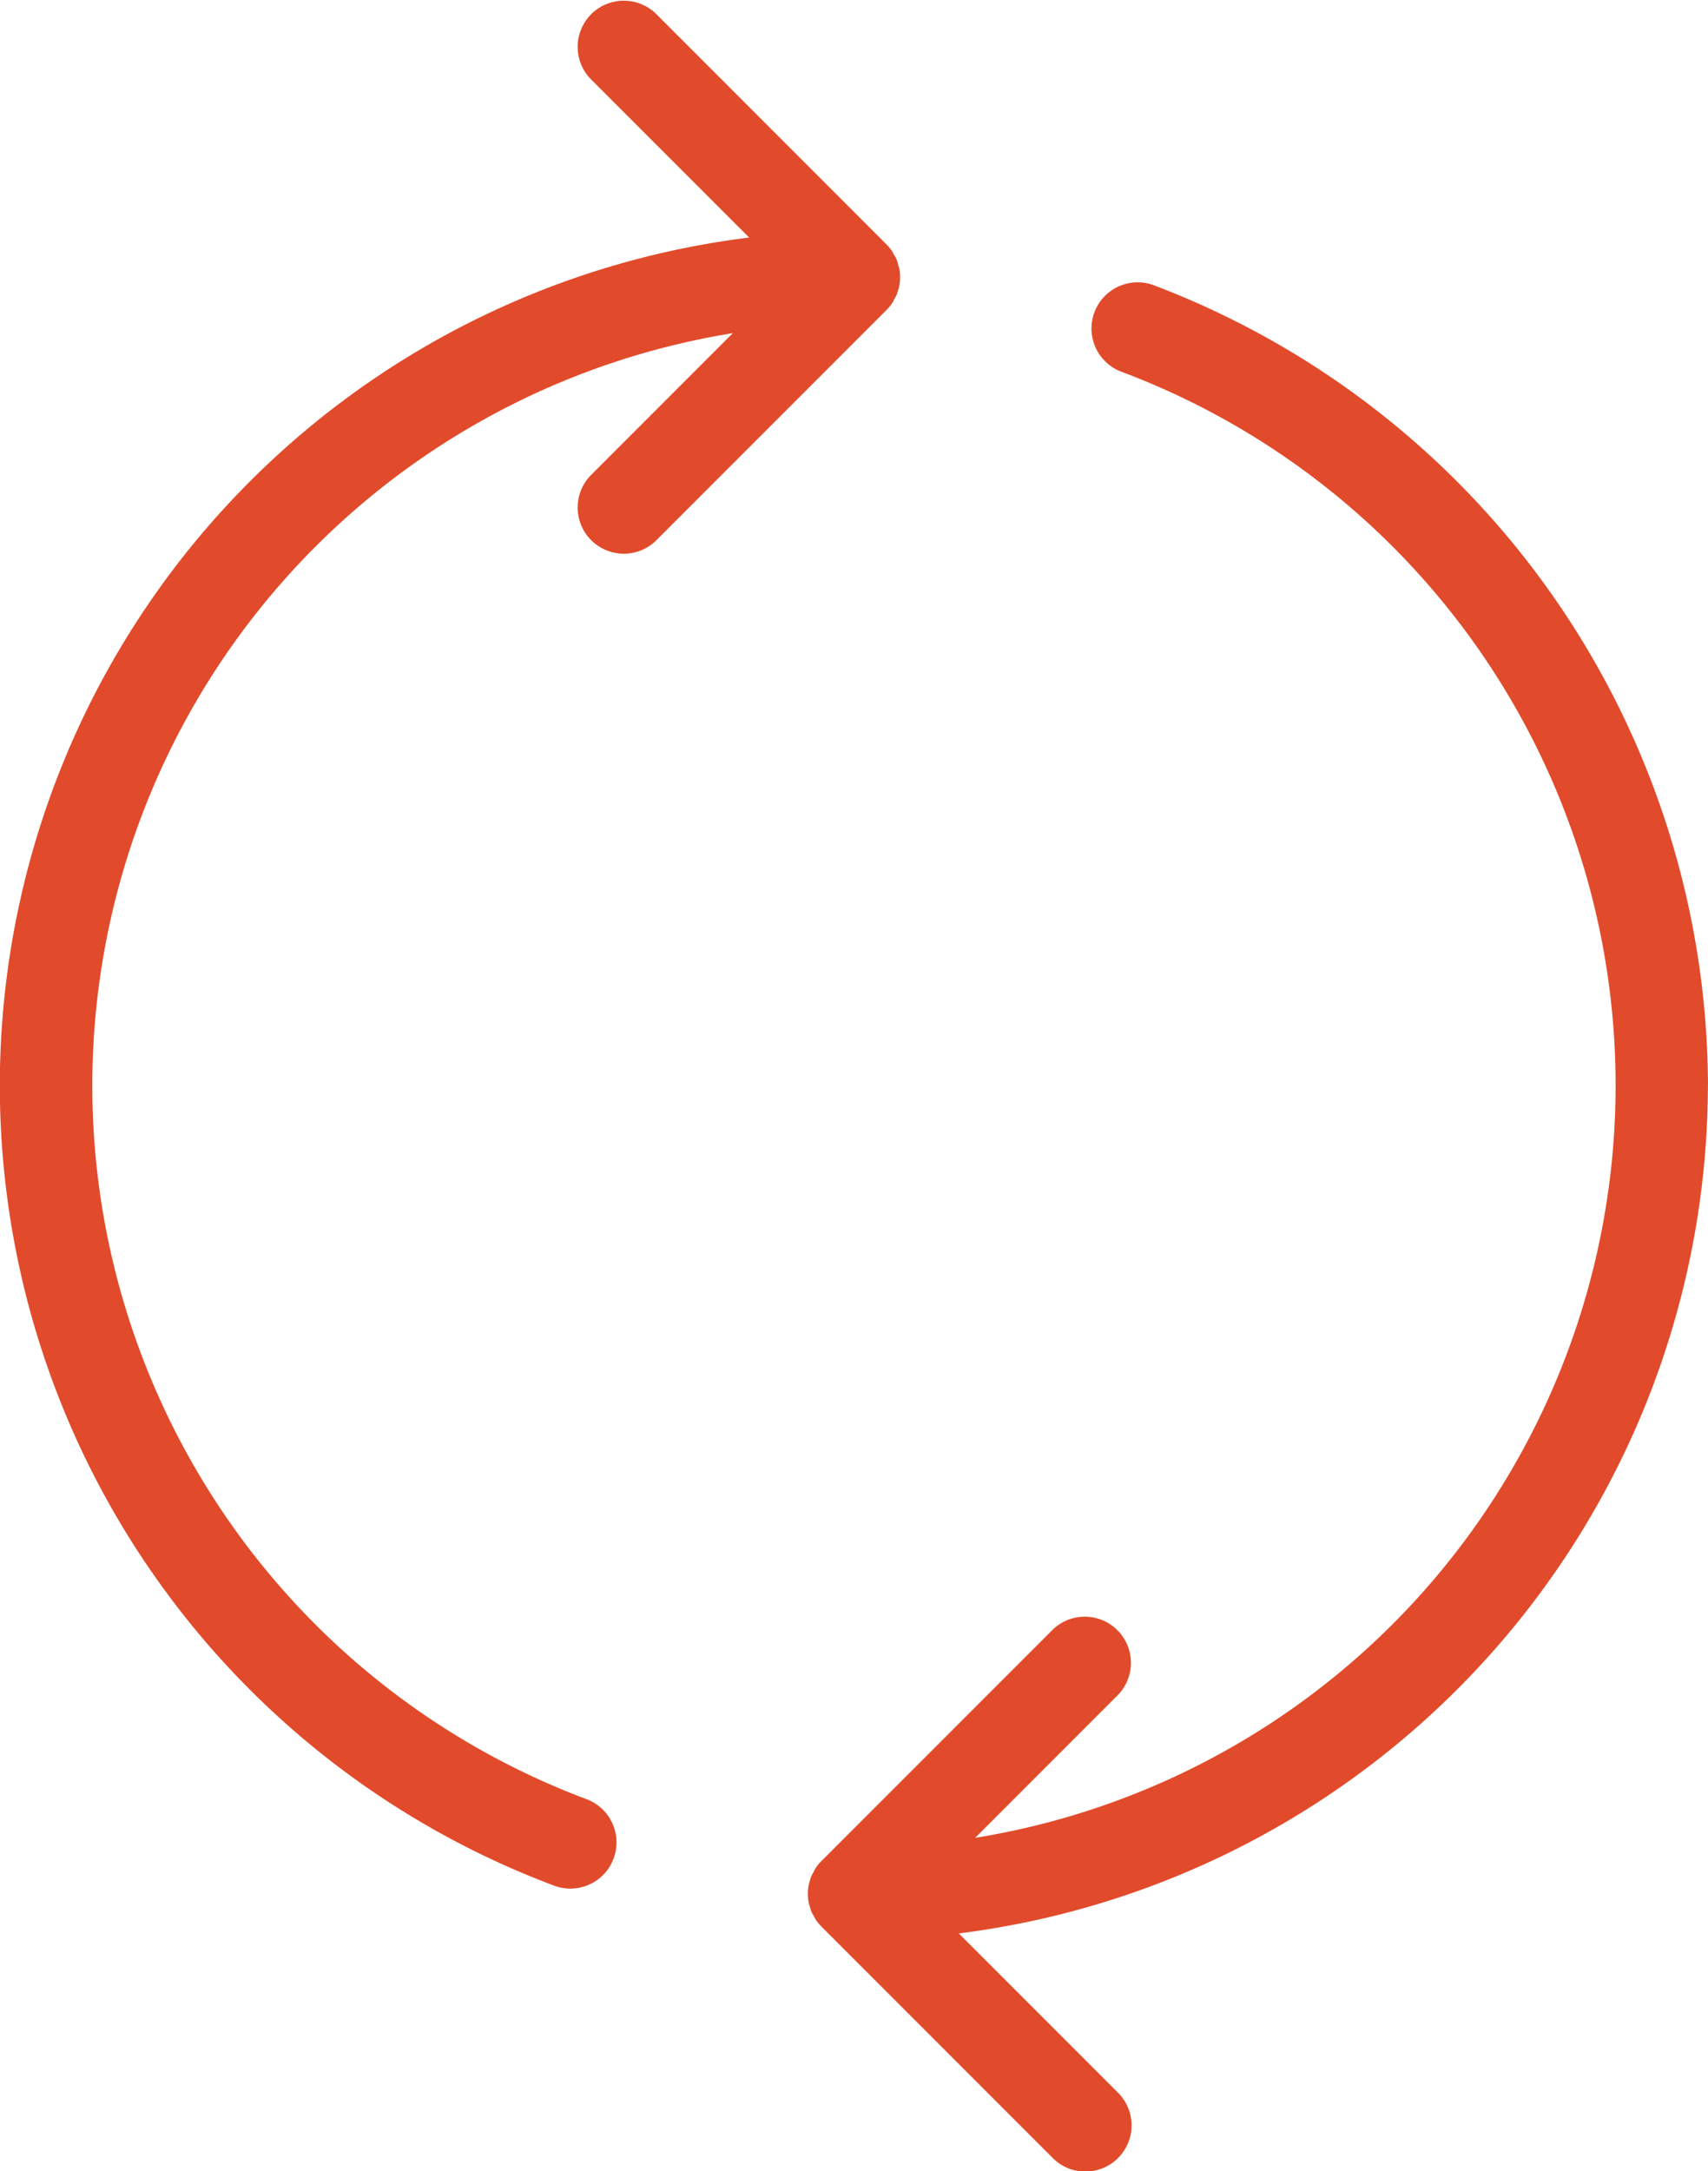
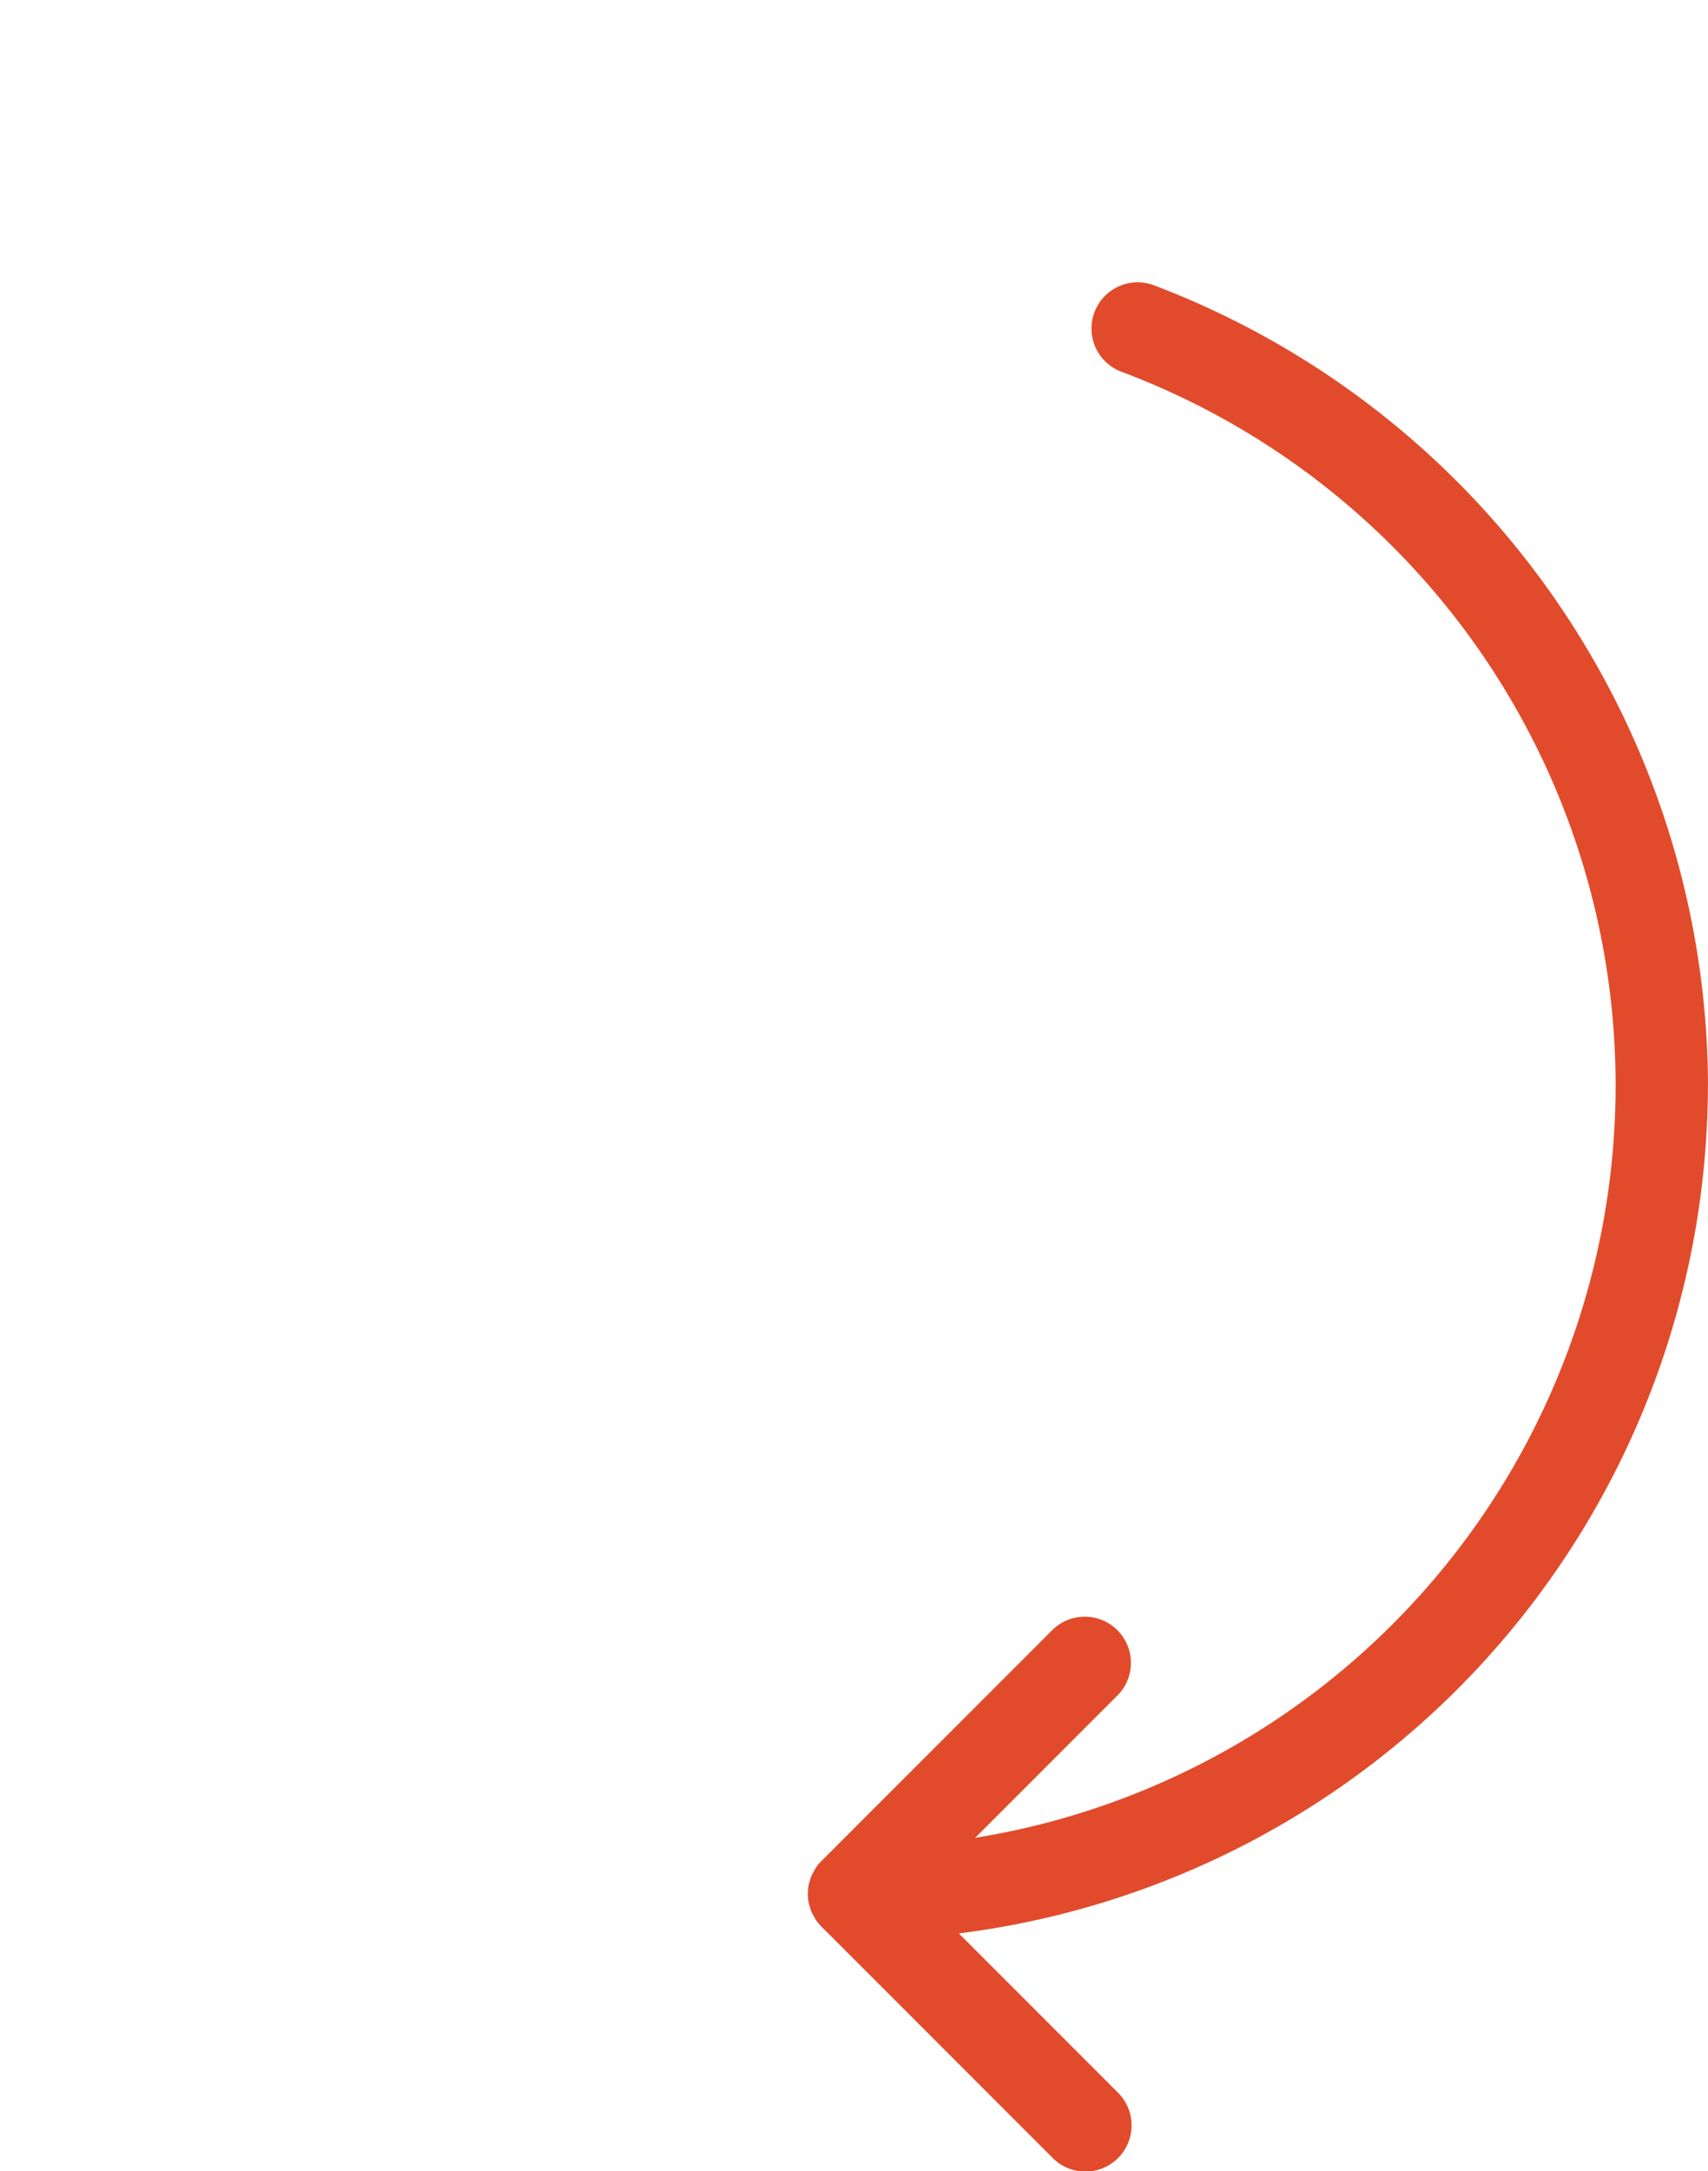
<svg xmlns="http://www.w3.org/2000/svg" width="75.901" height="96.425" viewBox="0 0 75.901 96.425">
  <g id="Group_2153" data-name="Group 2153" transform="translate(-278.2 -1795.049)">
    <g id="Group_1878" data-name="Group 1878" transform="translate(-2054)">
-       <path id="Path_6583" data-name="Path 6583" d="M2372.108,1806.778a1.894,1.894,0,0,0-.064-.2,1.189,1.189,0,0,0-.108-.2c-.027-.052-.051-.1-.079-.151a2.369,2.369,0,0,0-.256-.315l-10.258-10.259a2.051,2.051,0,0,0-2.9,2.9l7.048,7.047a37.95,37.95,0,0,0-8.667,73.2,2.087,2.087,0,0,0,.718.131,2.051,2.051,0,0,0,.722-3.972,33.85,33.85,0,0,1,6.5-65.112l-6.321,6.322a2.051,2.051,0,0,0,2.9,2.9l10.259-10.258a1.8,1.8,0,0,0,.255-.315.929.929,0,0,0,.08-.152c.039-.068.075-.131.107-.2s.044-.136.064-.2a1.344,1.344,0,0,0,.052-.179,2.1,2.1,0,0,0,0-.806c-.016-.056-.04-.112-.056-.171Z" fill="#e14b2b" />
      <path id="Path_6584" data-name="Path 6584" d="M2408.1,1843.257a38.141,38.141,0,0,0-24.625-35.538,2.051,2.051,0,0,0-1.44,3.841,33.853,33.853,0,0,1-6.5,65.116l6.321-6.321a2.05,2.05,0,0,0-2.9-2.9l-10.259,10.258a1.525,1.525,0,0,0-.255.316.864.864,0,0,0-.08.151c-.04.068-.076.132-.108.2s-.043.135-.063.2a1.387,1.387,0,0,0-.052.179,2.1,2.1,0,0,0,0,.806c.012.06.036.12.052.18s.036.135.063.2a1.16,1.16,0,0,0,.108.2c.028.052.052.1.08.152a2.427,2.427,0,0,0,.255.315l10.259,10.258a2.051,2.051,0,1,0,2.9-2.9l-7.047-7.048a38.027,38.027,0,0,0,33.288-37.671Z" fill="#e14b2b" />
    </g>
  </g>
</svg>